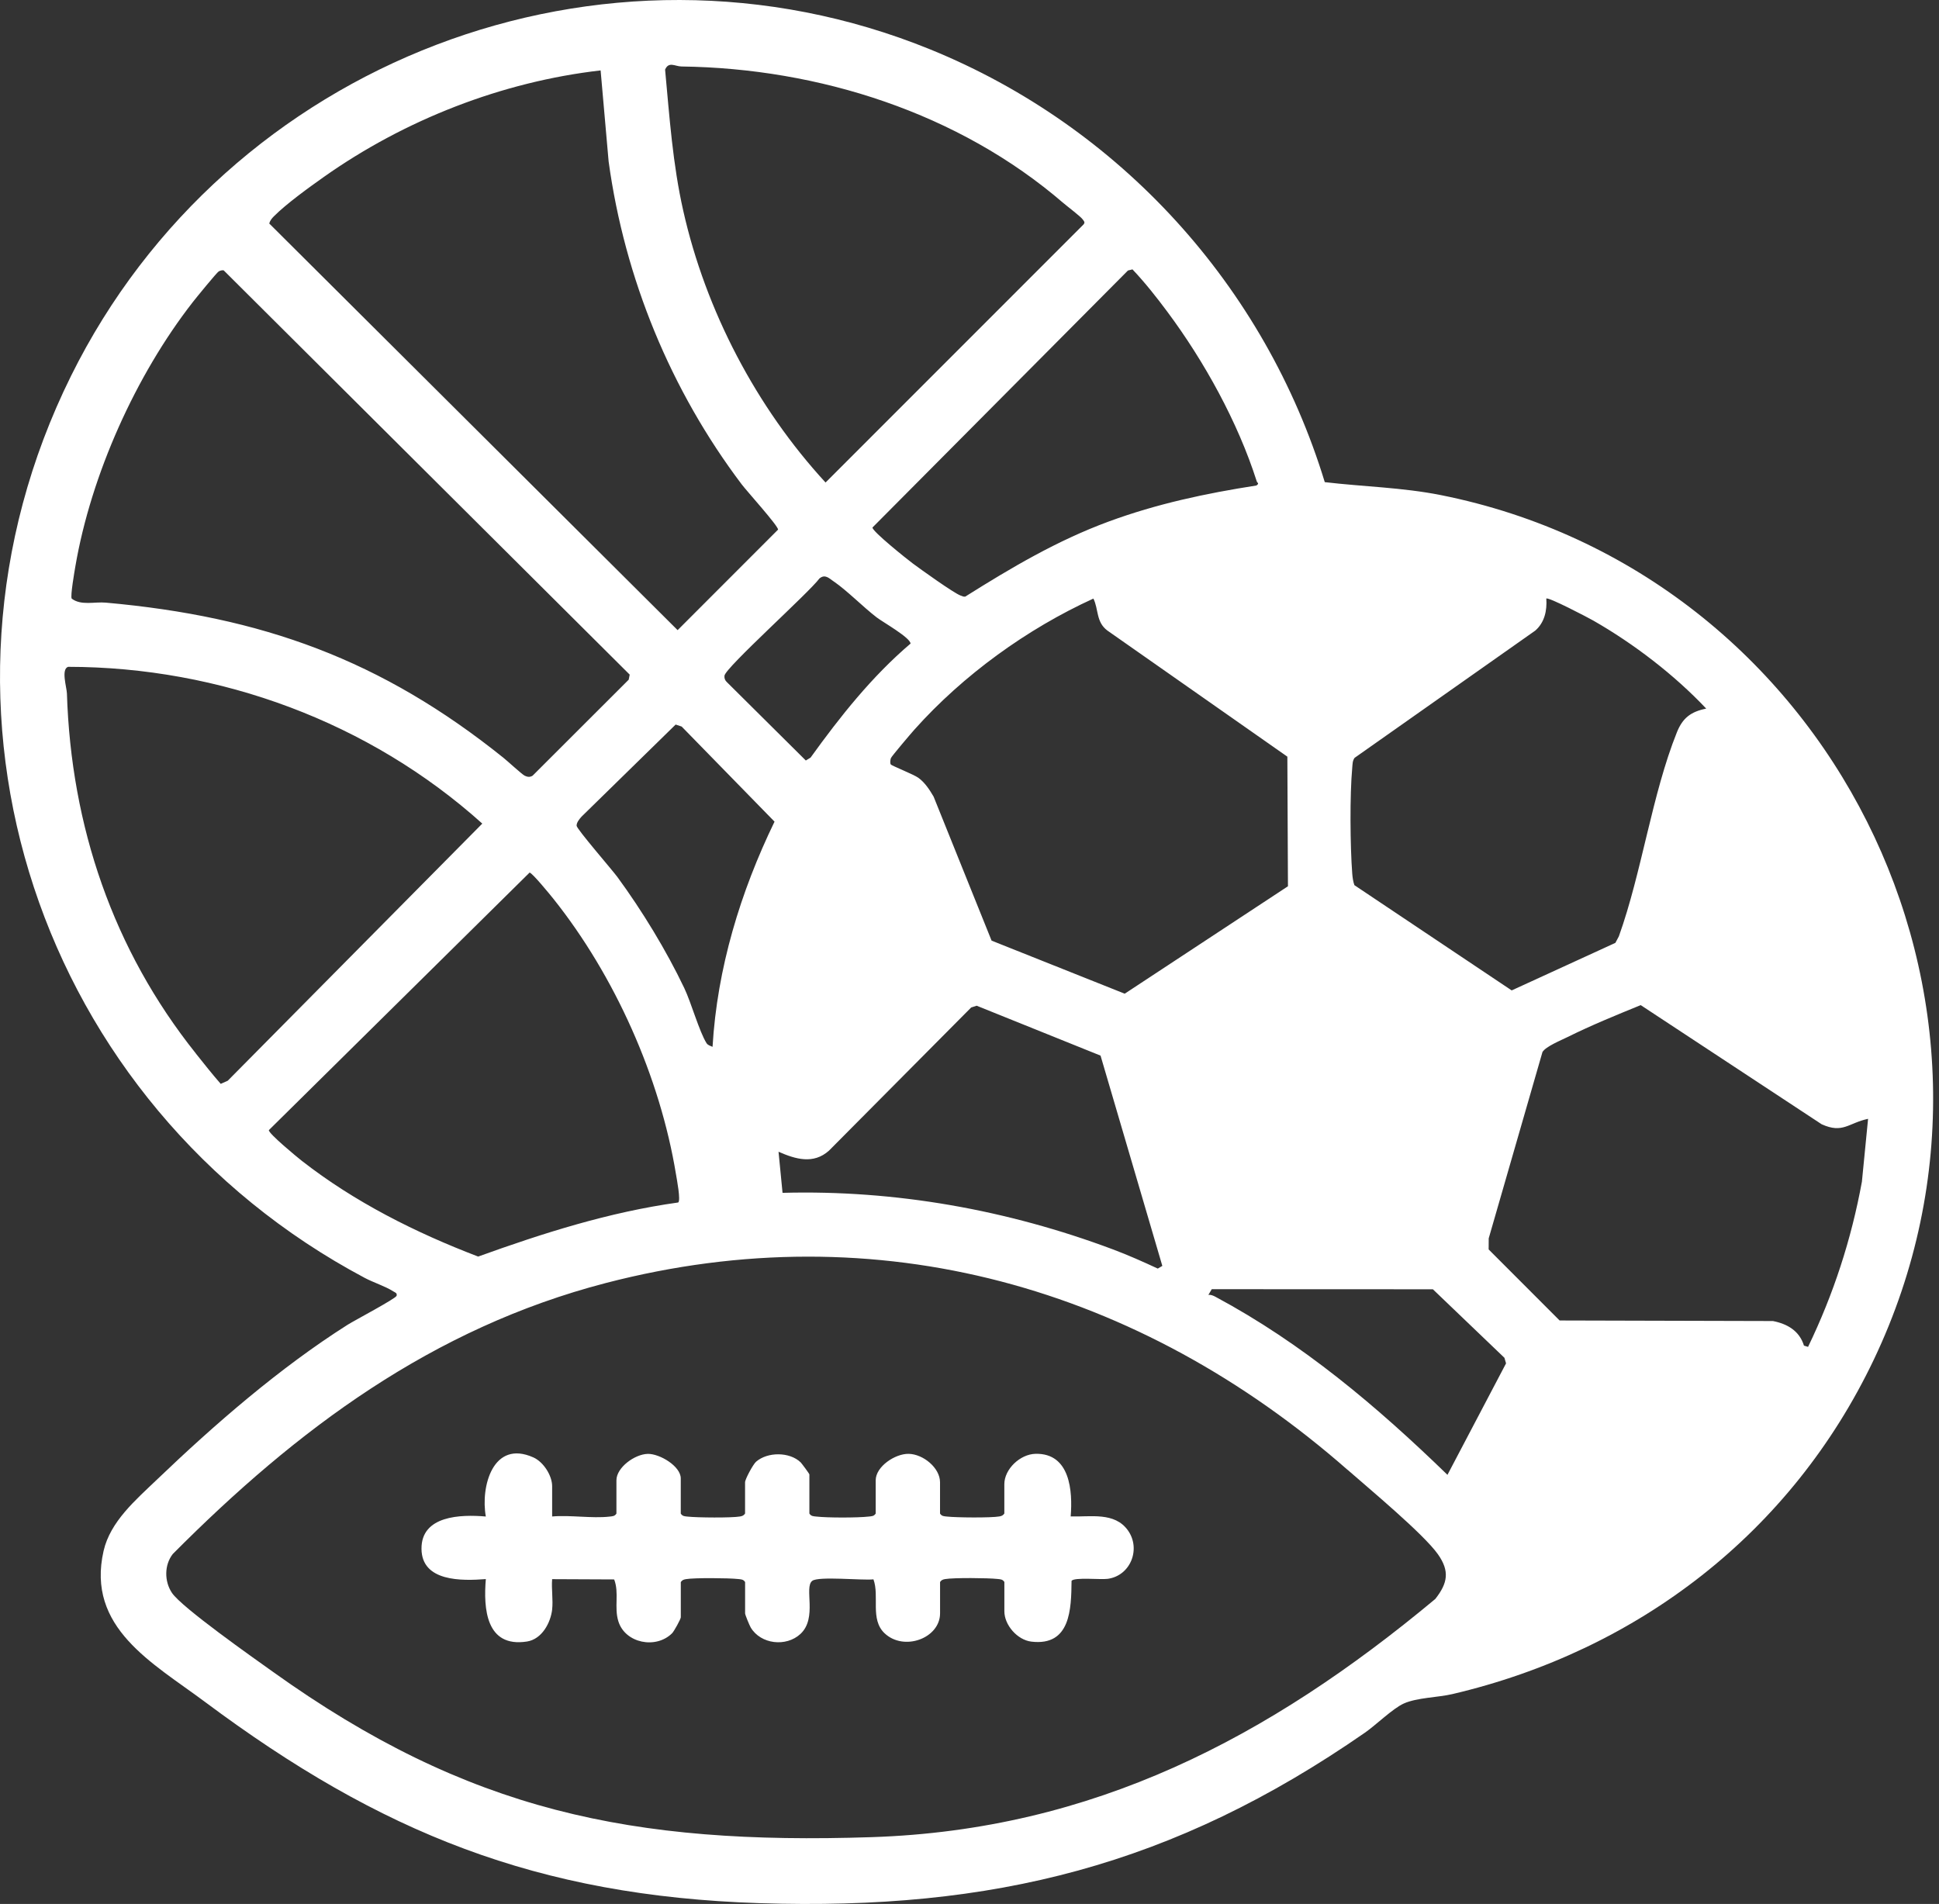
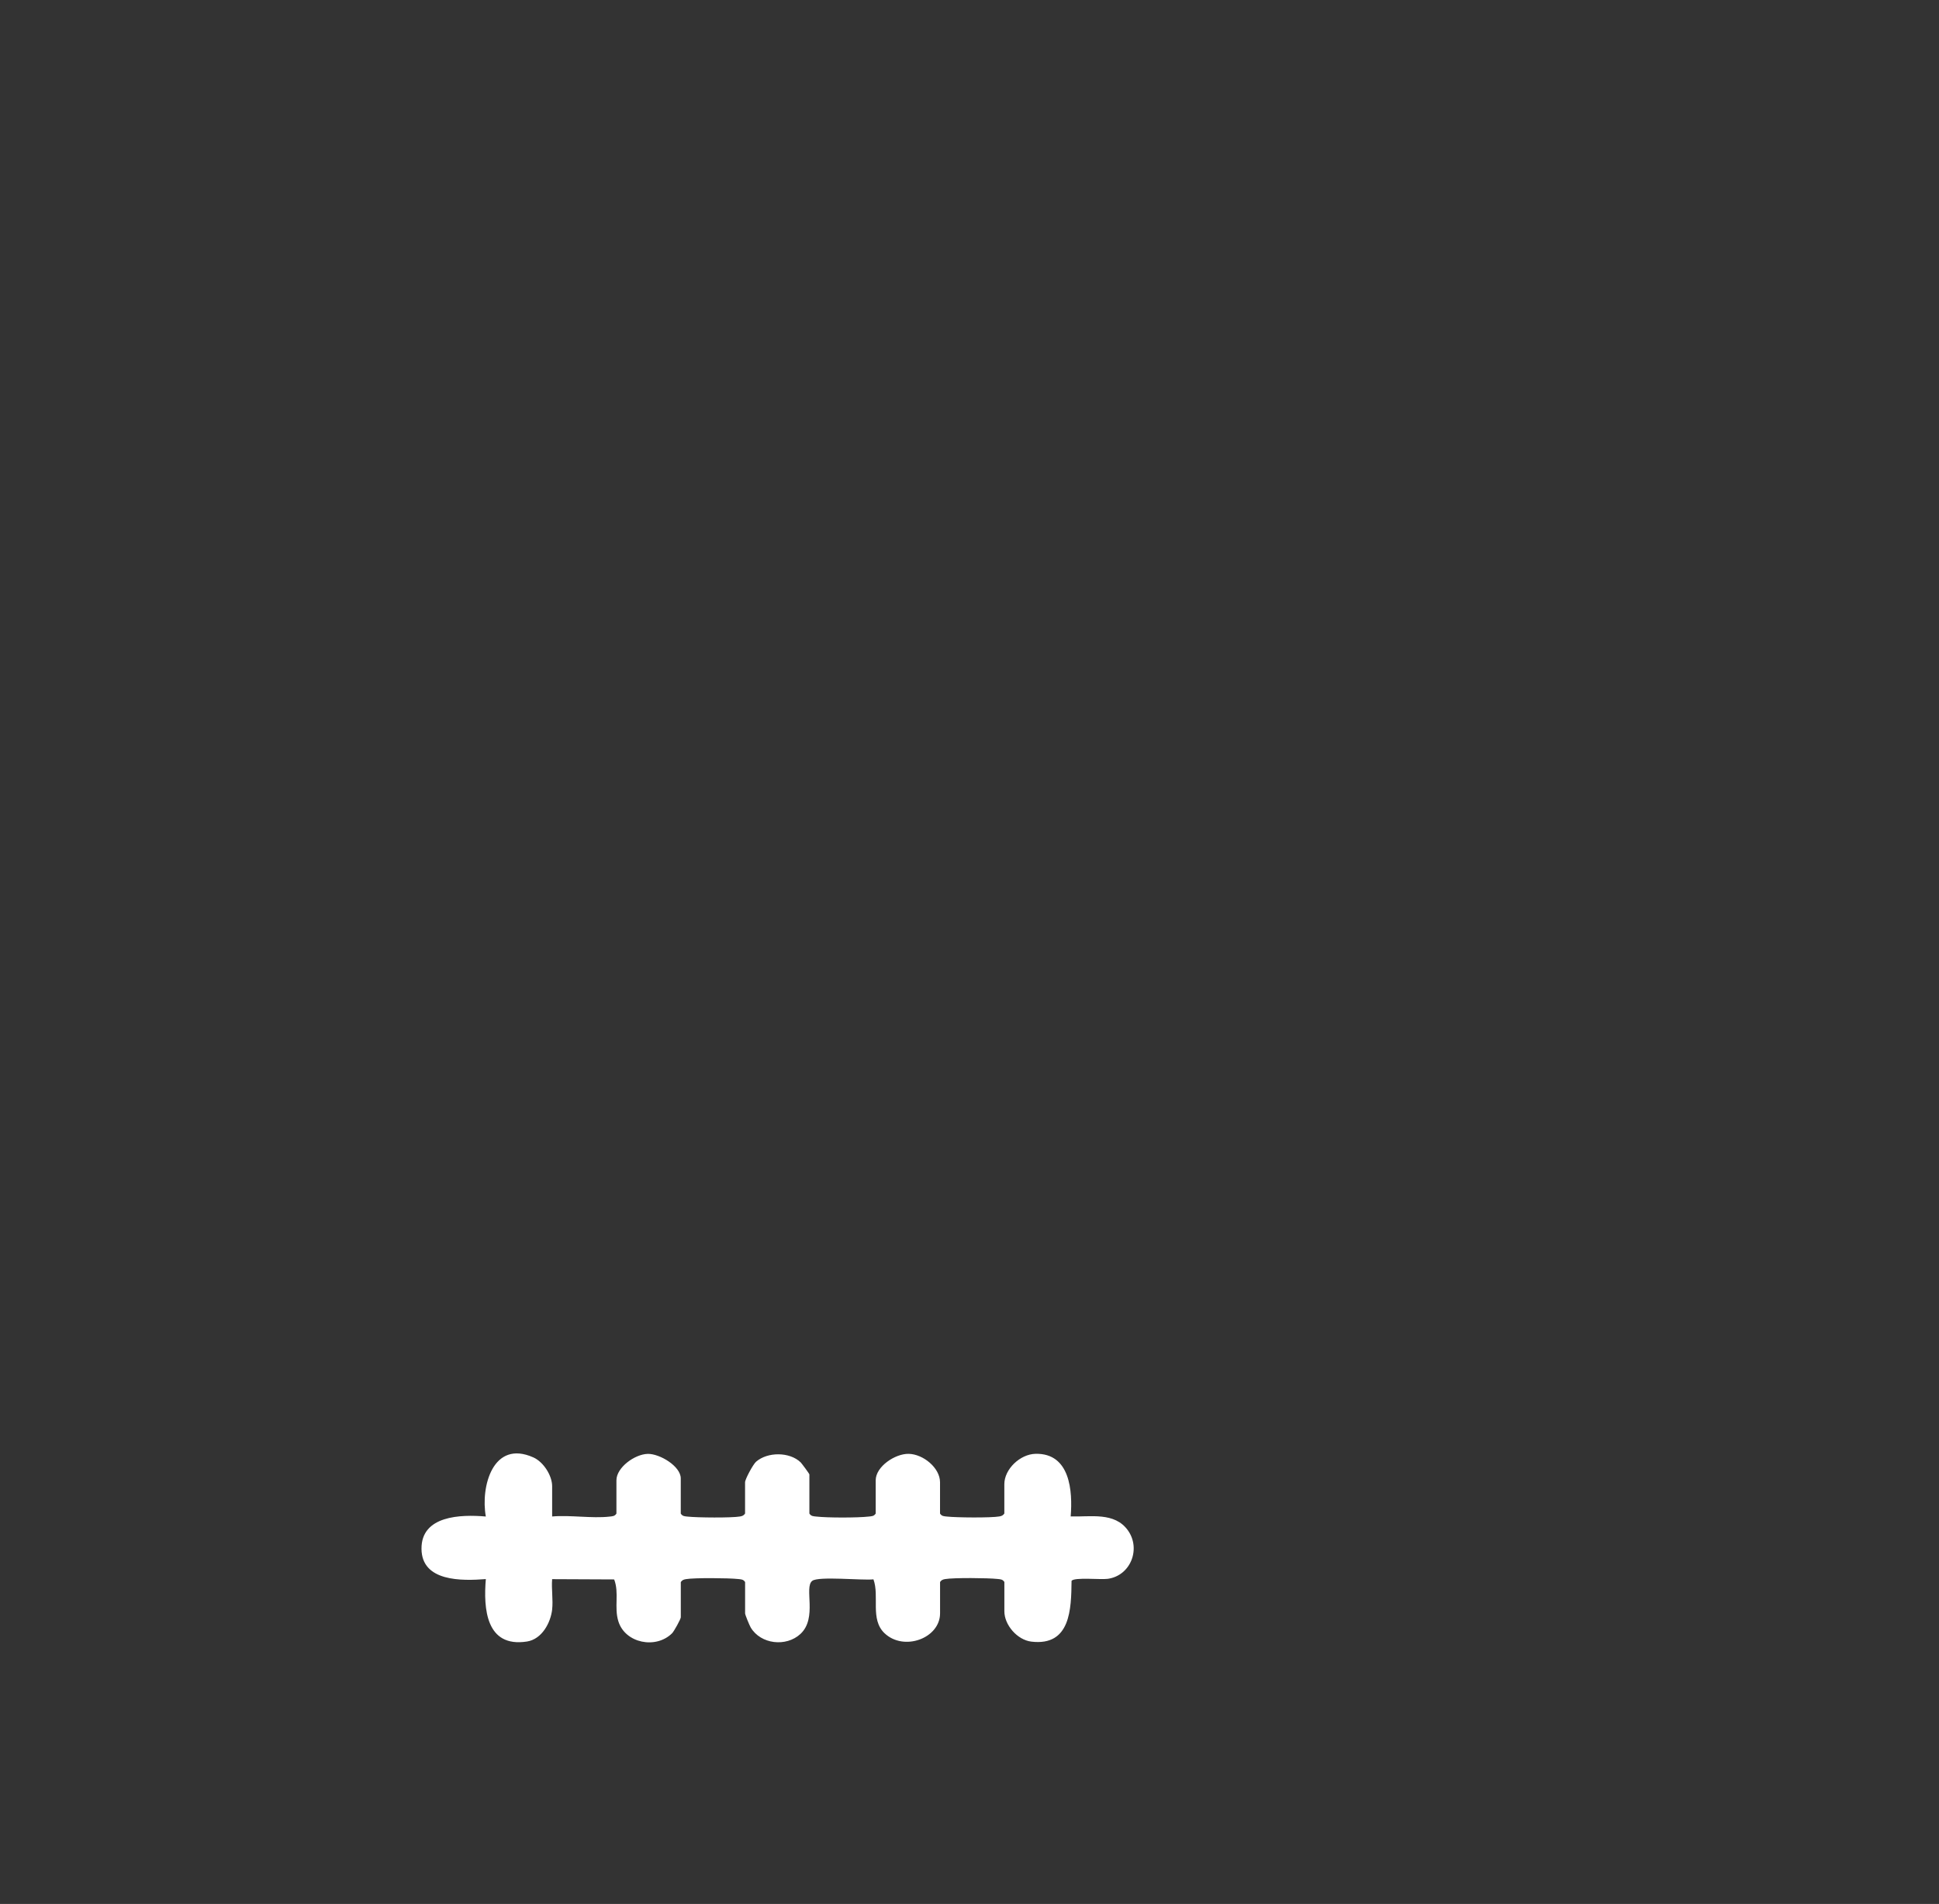
<svg xmlns="http://www.w3.org/2000/svg" width="111" height="109" viewBox="0 0 111 109" fill="none">
  <rect x="0" y="0" width="111" height="109" fill="#333333" stroke="none" />
-   <path d="M75.838 27.602C78.057 27.864 80.277 27.905 82.479 28.343C104.686 32.775 117.07 57.253 107.27 77.834C102.555 87.735 93.782 94.49 83.143 96.985C82.311 97.18 81.12 97.184 80.362 97.524C79.737 97.804 78.765 98.757 78.138 99.193C67.181 106.792 56.863 109.388 43.473 108.954C30.748 108.541 21.774 104.923 11.727 97.427C8.744 95.201 4.923 93.186 5.931 88.783C6.316 87.107 7.768 85.871 8.969 84.72C12.293 81.535 16.009 78.309 19.898 75.842C20.283 75.599 22.666 74.34 22.704 74.182C22.746 74.014 22.608 73.991 22.505 73.925C22.081 73.647 21.364 73.418 20.872 73.154C2.271 63.263 -5.408 40.645 4.069 21.515C12.978 3.533 34.511 -4.806 53.262 2.832C64.116 7.255 72.413 16.378 75.838 27.602ZM60.888 11.637C54.893 6.459 46.868 3.909 39.015 3.806C38.646 3.802 38.284 3.499 38.074 3.985C38.328 6.714 38.509 9.39 39.114 12.068C40.401 17.789 43.301 23.322 47.26 27.623L62.031 12.847C62.134 12.717 62.047 12.657 61.976 12.556C61.861 12.393 61.131 11.843 60.89 11.637H60.888ZM34.383 4.031C28.741 4.678 23.177 6.854 18.551 10.121C17.695 10.726 16.391 11.666 15.672 12.391C15.557 12.508 15.456 12.632 15.413 12.795L38.791 36.075L44.541 30.32C44.557 30.113 42.742 28.105 42.461 27.731C38.397 22.352 35.76 15.943 34.841 9.241L34.383 4.031ZM66.821 17.841C66.198 17.005 65.547 16.179 64.83 15.422L64.571 15.486L49.945 30.2C49.945 30.432 51.901 31.994 52.247 32.253C52.703 32.592 54.599 33.954 54.989 34.094C55.078 34.126 55.158 34.174 55.259 34.154C57.903 32.493 60.512 30.948 63.458 29.861C66.221 28.843 69.016 28.247 71.923 27.795C72.113 27.662 71.975 27.66 71.941 27.55C70.864 24.168 68.933 20.675 66.819 17.839L66.821 17.841ZM28.823 43.385C29.059 43.575 29.891 44.339 30.035 44.408C30.193 44.483 30.333 44.504 30.489 44.408L35.991 38.911L36.048 38.622L12.804 15.477C12.701 15.461 12.614 15.491 12.522 15.537C12.419 15.59 11.225 17.053 11.04 17.291C7.778 21.473 5.216 27.174 4.316 32.413C4.266 32.707 4.018 34.128 4.105 34.27C4.639 34.681 5.413 34.442 6.055 34.5C15.001 35.3 21.836 37.772 28.823 43.385ZM47.725 33.287C47.461 33.106 47.235 32.849 46.909 33.117C46.323 33.92 41.519 38.226 41.473 38.684C41.459 38.817 41.496 38.932 41.588 39.028L46.13 43.538L46.401 43.373C48.096 41.019 49.919 38.721 52.125 36.845C52.112 36.502 50.533 35.612 50.187 35.346C49.379 34.724 48.522 33.835 47.725 33.284V33.287ZM73.73 50.741L73.696 43.318L63.396 36.1C62.736 35.614 62.895 34.871 62.592 34.268C58.792 36.002 55.136 38.648 52.348 41.768C52.167 41.97 51.035 43.3 51.001 43.401C50.966 43.502 50.941 43.681 50.994 43.763C51.04 43.837 52.306 44.334 52.574 44.529C52.948 44.8 53.216 45.215 53.445 45.605L56.764 53.85L64.386 56.888L73.73 50.738V50.741ZM97.674 40.567C95.85 38.632 93.523 36.85 91.209 35.527C90.918 35.36 88.62 34.158 88.52 34.268C88.568 34.956 88.421 35.632 87.89 36.1L77.544 43.387C77.421 43.557 77.43 43.747 77.411 43.942C77.267 45.506 77.29 48.441 77.411 50.023C77.43 50.245 77.46 50.463 77.533 50.674L86.538 56.7L92.474 53.978L92.673 53.605C93.983 49.954 94.572 45.469 95.995 41.924C96.324 41.103 96.794 40.743 97.674 40.567ZM11.216 60.318C11.681 60.901 12.144 61.488 12.636 62.05L13.037 61.871L27.609 47.15C21.149 41.344 12.595 38.182 3.899 38.175C3.485 38.311 3.819 39.347 3.831 39.7C4.069 47.294 6.472 54.377 11.216 60.314V60.318ZM40.791 59.926C41.054 55.434 42.389 51.062 44.339 47.038L39.022 41.594L38.678 41.48L33.29 46.753C33.171 46.889 33.002 47.086 33.009 47.274C33.016 47.462 35.047 49.805 35.341 50.204C36.747 52.119 38.149 54.419 39.171 56.565C39.572 57.406 40.032 59.066 40.449 59.724C40.518 59.834 40.671 59.878 40.788 59.929L40.791 59.926ZM38.825 68.839C38.981 68.731 38.742 67.495 38.699 67.234C37.787 61.667 35.194 55.863 31.684 51.461C31.501 51.231 30.47 49.97 30.317 49.954L15.392 64.698C15.36 64.886 16.998 66.237 17.275 66.454C20.297 68.816 23.8 70.573 27.373 71.937C31.098 70.593 34.883 69.389 38.825 68.841V68.839ZM44.799 68.289C51.262 68.114 57.674 69.263 63.71 71.526C64.581 71.852 65.435 72.233 66.278 72.625L66.539 72.471L63.002 60.433L55.91 57.576L55.596 57.677L47.455 65.874C46.563 66.67 45.542 66.363 44.568 65.936L44.797 68.284L44.799 68.289ZM106.942 64.051C105.806 64.292 105.501 64.913 104.283 64.363L93.924 57.542C92.547 58.103 91.081 58.702 89.734 59.371C89.36 59.557 88.49 59.908 88.3 60.227L85.223 70.894L85.219 71.529L89.282 75.596L101.495 75.628C102.319 75.791 103.009 76.188 103.27 77.036L103.504 77.107C104.961 74.09 105.982 70.953 106.587 67.649L106.94 64.051H106.942ZM77.139 84.144C65.234 73.698 50.286 69.394 34.679 73.452C24.753 76.034 16.998 81.817 9.892 88.964C9.4 89.593 9.404 90.533 9.842 91.188C10.403 92.03 14.531 94.928 15.624 95.71C26.794 103.703 36.191 105.625 49.897 105.175C62.576 104.758 72.626 99.487 82.165 91.539C82.88 90.629 82.996 89.946 82.318 88.983C81.494 87.816 78.369 85.22 77.141 84.142L77.139 84.144ZM69.176 74.129C69.325 74.115 69.451 74.172 69.579 74.239C74.557 76.906 78.829 80.517 82.861 84.433L86.215 78.052L86.123 77.733L82.027 73.81L69.368 73.805L69.176 74.129Z" fill="white" />
  <path d="M31.61 92.136C31.522 92.898 31.029 93.841 30.163 93.976C27.814 94.339 27.671 92.077 27.812 90.401C26.437 90.508 24.143 90.558 24.129 88.668C24.115 86.761 26.37 86.694 27.812 86.819C27.503 85.12 28.215 82.395 30.537 83.437C31.115 83.697 31.608 84.477 31.608 85.082V86.817C32.644 86.725 33.881 86.938 34.892 86.824C35.06 86.803 35.187 86.81 35.288 86.651V84.748C35.288 84.008 36.341 83.251 37.078 83.233C37.766 83.217 38.971 83.941 38.971 84.636V86.651C39.072 86.81 39.201 86.806 39.367 86.824C39.892 86.884 41.887 86.902 42.364 86.817C42.493 86.794 42.578 86.761 42.652 86.649V84.858C42.652 84.683 43.11 83.832 43.283 83.681C43.944 83.108 45.208 83.112 45.835 83.719C45.888 83.771 46.334 84.367 46.334 84.41V86.649C46.436 86.808 46.565 86.803 46.731 86.821C47.369 86.895 49.096 86.895 49.734 86.821C49.902 86.801 50.029 86.808 50.13 86.649V84.746C50.13 83.959 51.245 83.213 52.023 83.231C52.85 83.249 53.813 84.033 53.813 84.858V86.649C53.914 86.808 54.043 86.803 54.209 86.821C54.734 86.882 56.729 86.9 57.206 86.815C57.335 86.792 57.42 86.759 57.494 86.647V84.968C57.494 84.112 58.389 83.249 59.283 83.229C61.266 83.186 61.411 85.371 61.292 86.815C62.429 86.848 63.804 86.55 64.564 87.606C65.325 88.662 64.73 90.206 63.411 90.387C63.001 90.443 61.499 90.284 61.342 90.502C61.324 92.097 61.296 94.247 59.046 93.982C58.231 93.886 57.496 93.025 57.496 92.245V90.567C57.395 90.407 57.266 90.412 57.1 90.394C56.575 90.334 54.58 90.316 54.103 90.401C53.974 90.423 53.889 90.457 53.815 90.569V92.36C53.815 93.792 51.74 94.556 50.632 93.496C49.801 92.7 50.356 91.378 50.001 90.416C49.375 90.488 46.86 90.224 46.498 90.502C46.01 90.876 46.811 92.622 45.823 93.541C45.005 94.301 43.545 94.135 42.974 93.169C42.903 93.048 42.654 92.447 42.654 92.362V90.571C42.553 90.412 42.423 90.416 42.258 90.398C41.733 90.338 39.738 90.32 39.261 90.405C39.132 90.428 39.047 90.461 38.973 90.573V92.588C38.973 92.689 38.584 93.395 38.474 93.503C37.545 94.426 35.788 94.072 35.399 92.819C35.148 92.014 35.456 91.199 35.159 90.421L31.608 90.405C31.561 90.961 31.67 91.595 31.608 92.14L31.61 92.136Z" fill="white" />
</svg>